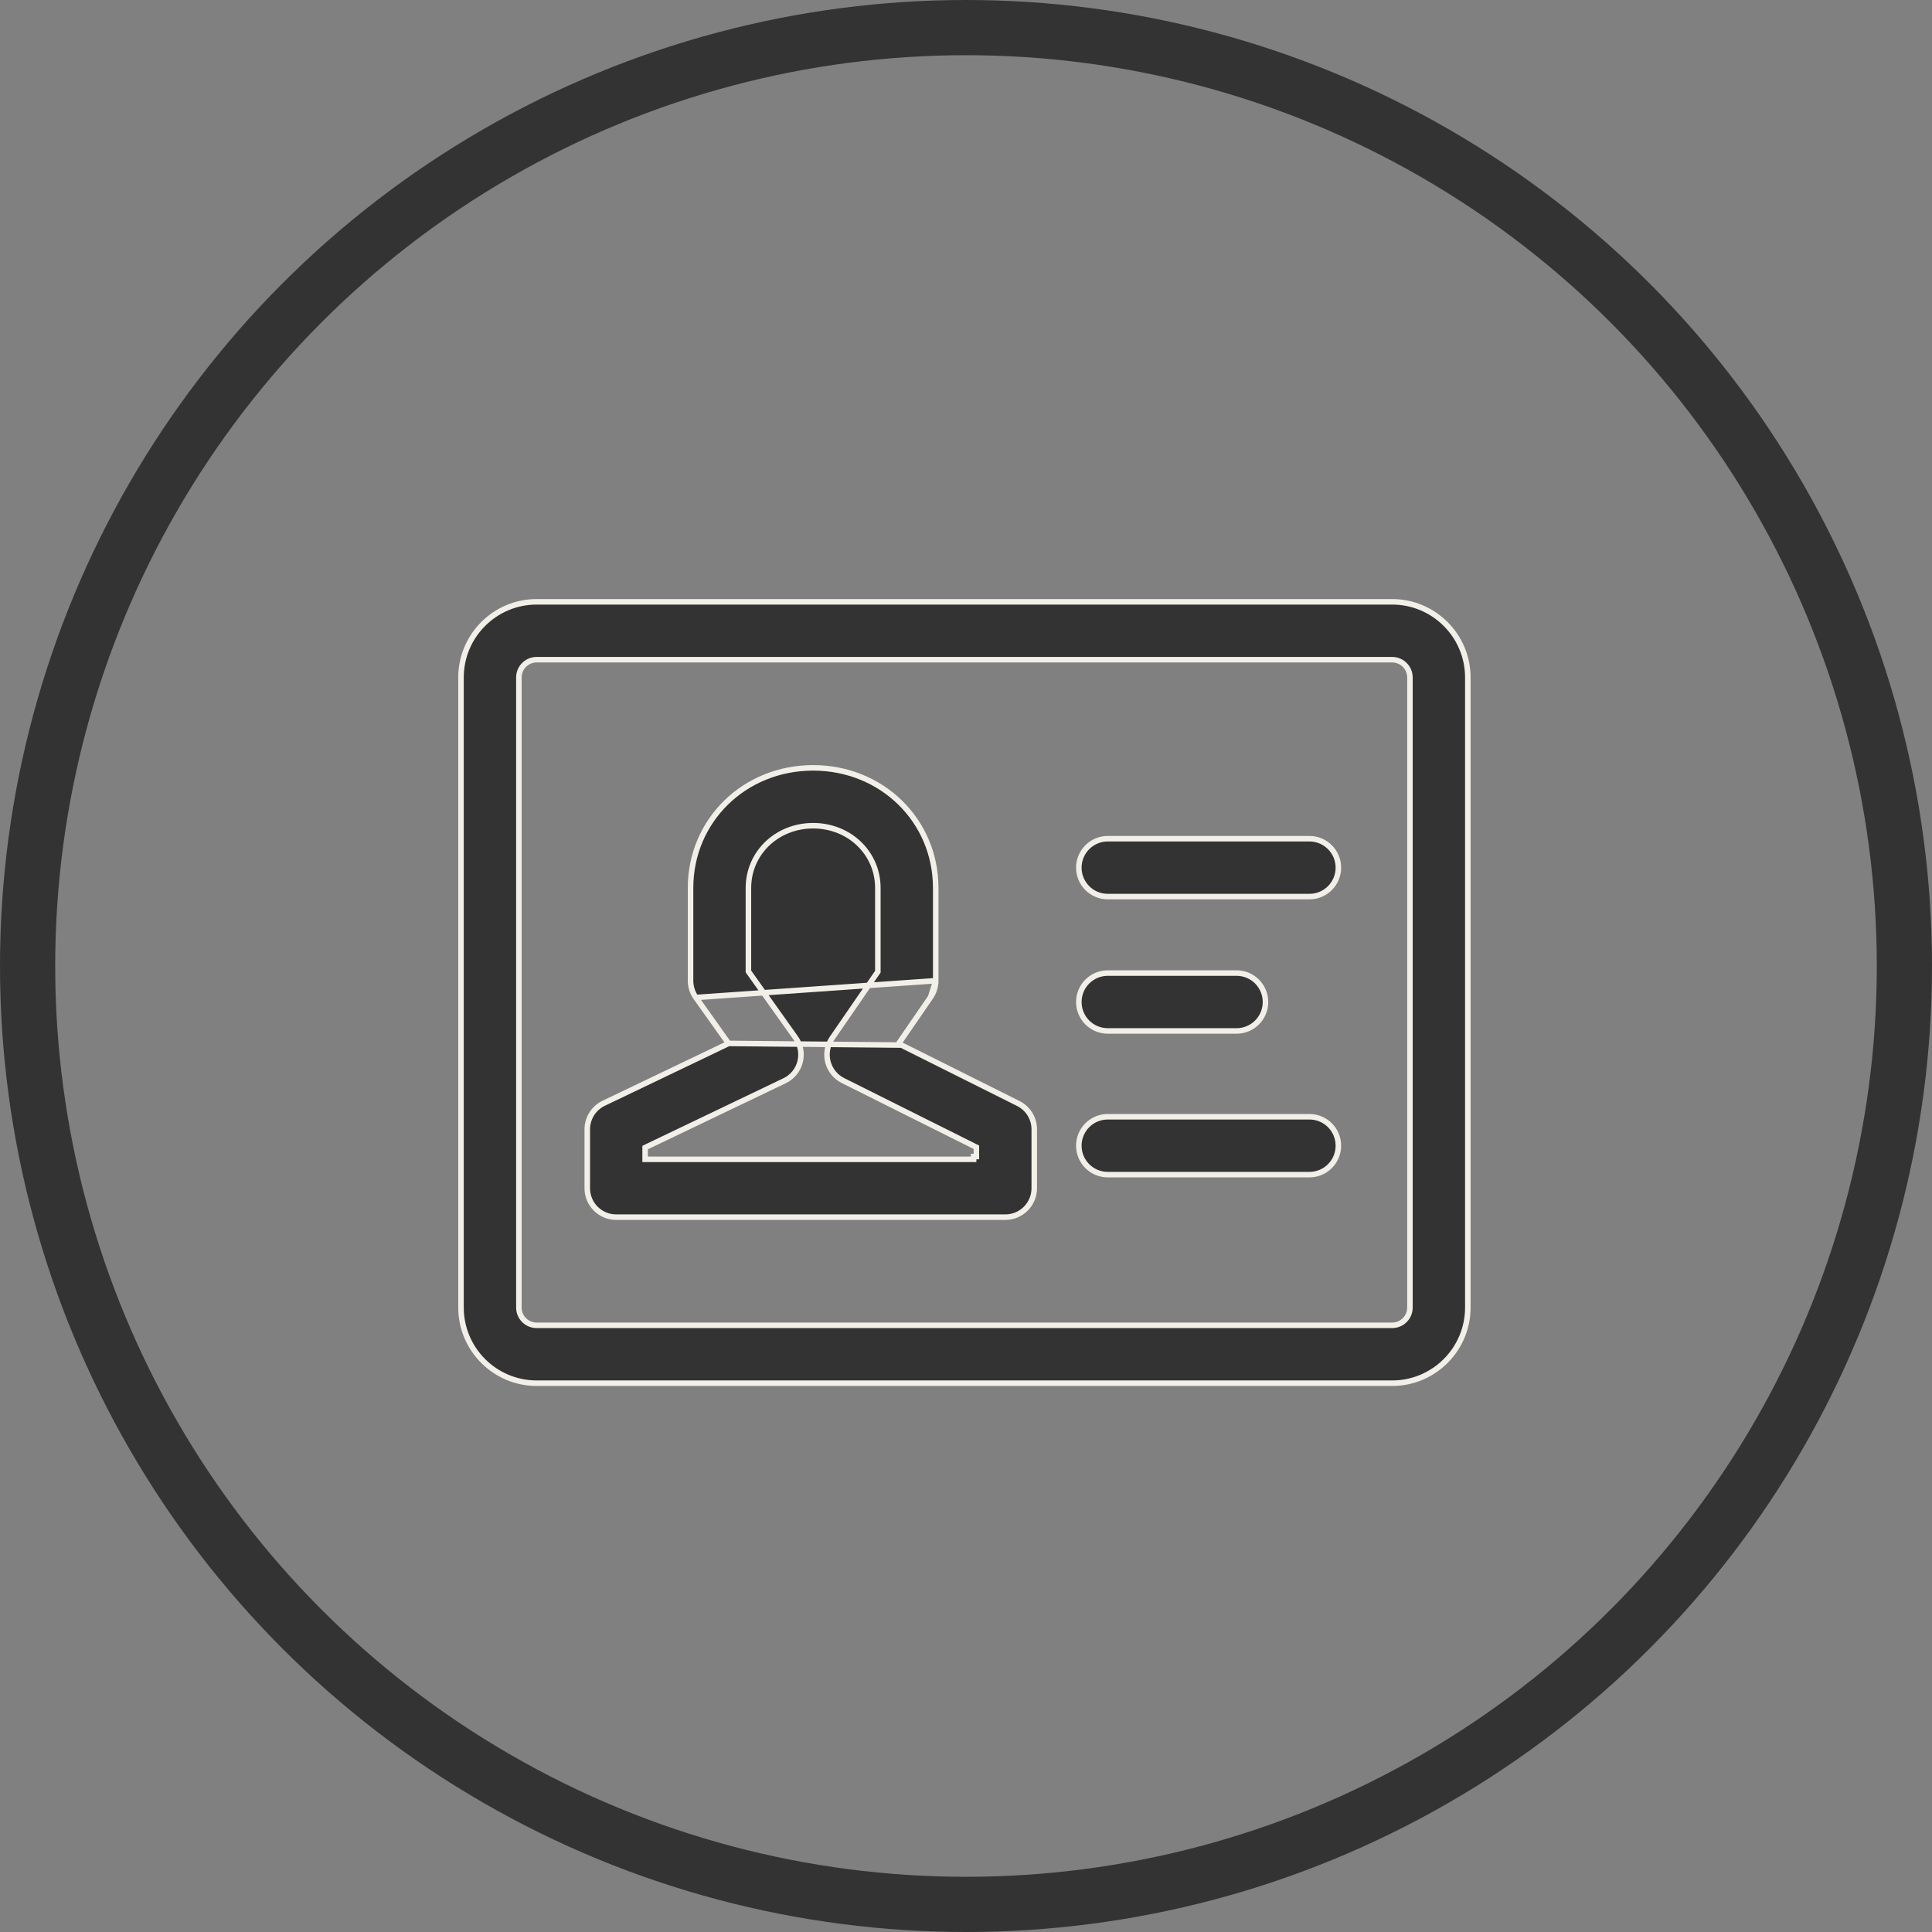
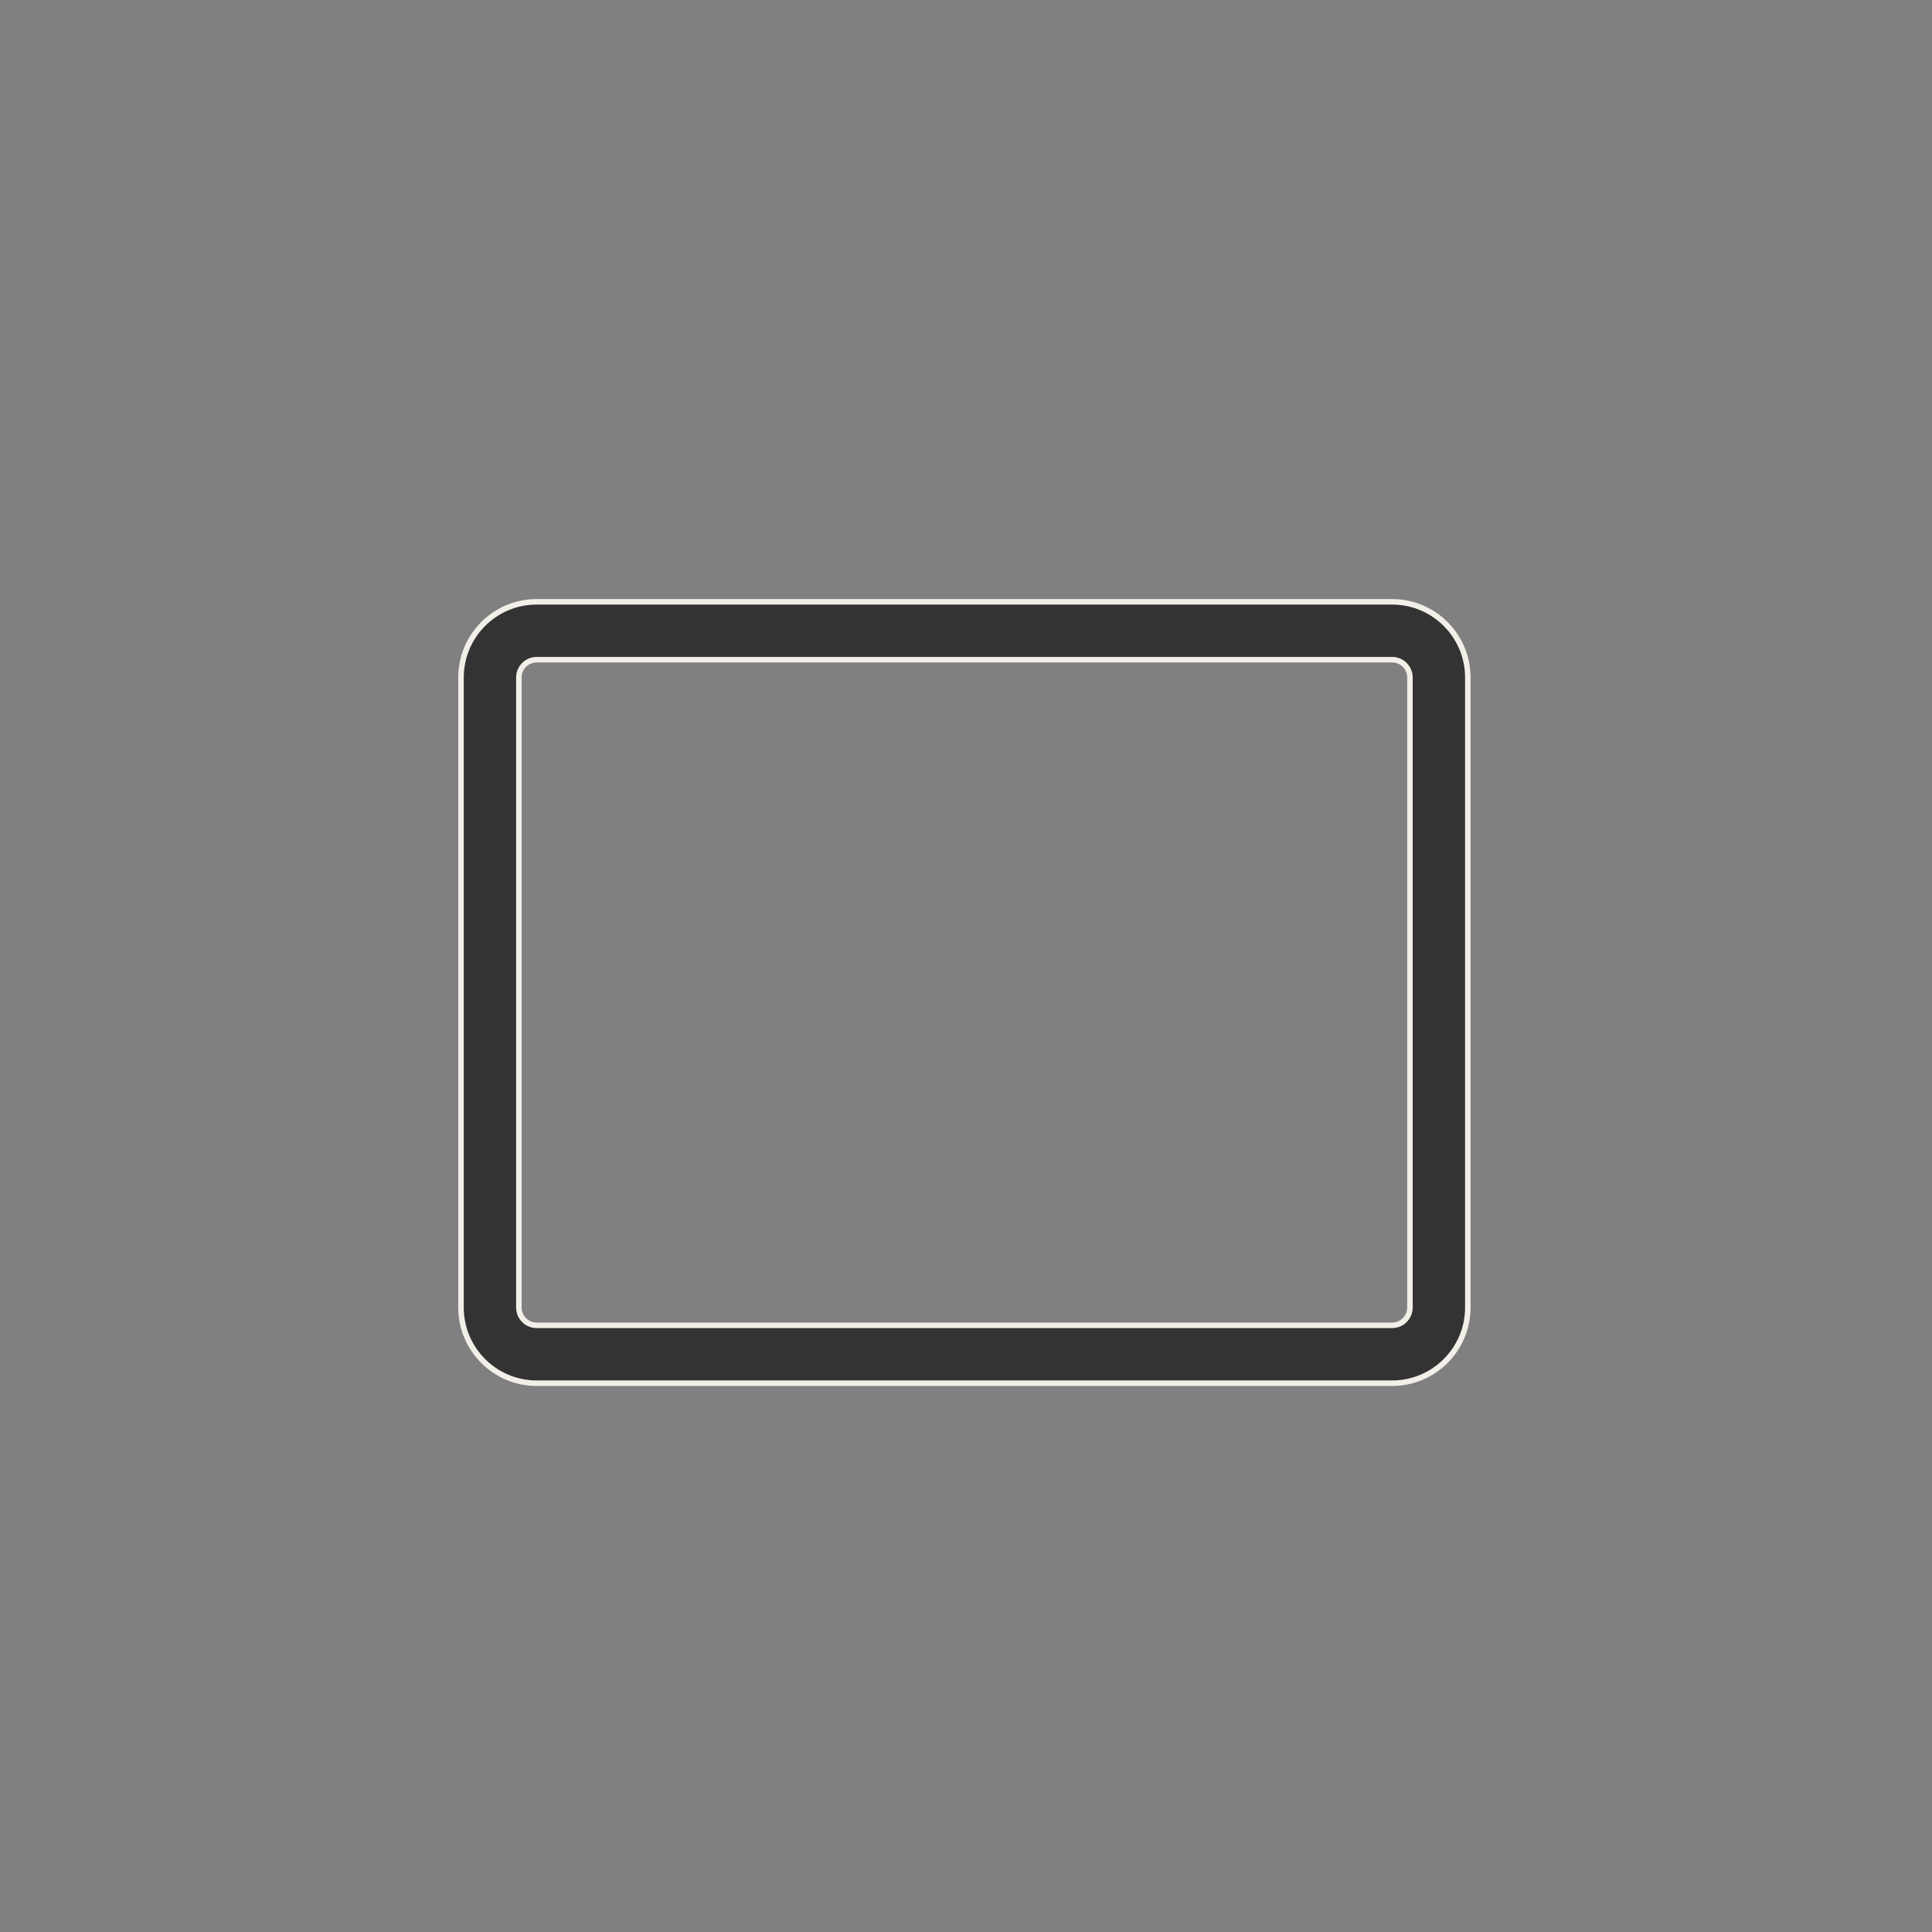
<svg xmlns="http://www.w3.org/2000/svg" width="70" height="70" viewBox="0 0 70 70" fill="none">
  <rect x="0" y="0" width="70" height="70" fill="#808080" stroke="none" />
-   <circle cx="35" cy="35" r="34" stroke="#333333" stroke-width="2" />
  <path d="M19.444 21.805H50.441C51.953 21.805 53.182 23.035 53.182 24.546V47.375C53.182 48.886 51.953 50.116 50.441 50.116H19.444C17.932 50.116 16.703 48.886 16.703 47.375V24.546C16.703 23.035 17.932 21.805 19.444 21.805ZM50.441 48.019C50.796 48.019 51.085 47.731 51.085 47.375V24.546C51.085 24.191 50.796 23.902 50.441 23.902H19.444C19.088 23.902 18.8 24.191 18.8 24.546V47.375C18.8 47.73 19.088 48.019 19.444 48.019H50.441Z" fill="#333333" stroke="#F2EFE8" stroke-width="0.2" />
-   <path d="M32.559 37.814L32.624 37.719L33.718 36.127L32.559 37.814ZM32.559 37.814L32.661 37.865M32.559 37.814L32.661 37.865M32.661 37.865L36.894 39.981C37.068 40.068 37.214 40.202 37.317 40.367C37.419 40.533 37.473 40.724 37.473 40.918V43.052C37.473 43.631 37.004 44.1 36.425 44.1H22.326C21.747 44.1 21.278 43.631 21.278 43.052V40.918C21.278 40.721 21.334 40.527 21.439 40.36C21.545 40.192 21.695 40.058 21.874 39.973L21.874 39.973L26.291 37.857L26.398 37.805M32.661 37.865L26.398 37.805M26.398 37.805L26.329 37.709M26.398 37.805L26.329 37.709M26.329 37.709L25.213 36.141L26.329 37.709ZM33.903 35.533V32.172C33.903 29.733 31.954 27.821 29.461 27.821C26.968 27.821 25.02 29.733 25.02 32.172V35.533C25.02 35.751 25.088 35.963 25.213 36.141L33.903 35.533ZM33.903 35.533C33.902 35.745 33.838 35.952 33.718 36.127L33.903 35.533ZM23.374 41.904V42.004H23.474H35.176H35.276H35.276L35.276 41.904H35.376V41.628V41.566L35.321 41.539L30.543 39.151C30.543 39.151 30.543 39.151 30.543 39.151C30.409 39.084 30.29 38.989 30.196 38.872C30.102 38.755 30.034 38.62 29.996 38.475C29.959 38.33 29.953 38.178 29.979 38.031C30.005 37.883 30.062 37.743 30.147 37.619L30.147 37.619L31.788 35.233L31.806 35.208V35.177V32.172C31.806 30.905 30.771 29.917 29.461 29.917C28.151 29.917 27.117 30.905 27.117 32.172V35.166V35.198L27.135 35.224L28.828 37.605C28.917 37.73 28.977 37.872 29.005 38.023C29.032 38.173 29.027 38.327 28.988 38.475L28.988 38.476C28.95 38.624 28.88 38.761 28.783 38.879C28.686 38.997 28.564 39.093 28.426 39.158L28.426 39.158L23.431 41.551L23.374 41.579V41.642V41.904ZM44.803 37.353H40.137C39.557 37.353 39.088 36.884 39.088 36.305C39.088 35.726 39.557 35.256 40.137 35.256H44.803C45.383 35.256 45.851 35.726 45.851 36.305C45.851 36.884 45.383 37.353 44.803 37.353ZM40.137 30.388H47.444C48.023 30.388 48.492 30.858 48.492 31.437C48.492 32.016 48.023 32.485 47.444 32.485H40.137C39.557 32.485 39.088 32.016 39.088 31.437C39.088 30.858 39.557 30.388 40.137 30.388ZM40.137 40.462H47.444C48.023 40.462 48.492 40.931 48.492 41.511C48.492 42.09 48.023 42.559 47.444 42.559H40.137C39.557 42.559 39.088 42.09 39.088 41.511C39.088 40.931 39.557 40.462 40.137 40.462Z" fill="#333333" stroke="#F2EFE8" stroke-width="0.2" />
</svg>